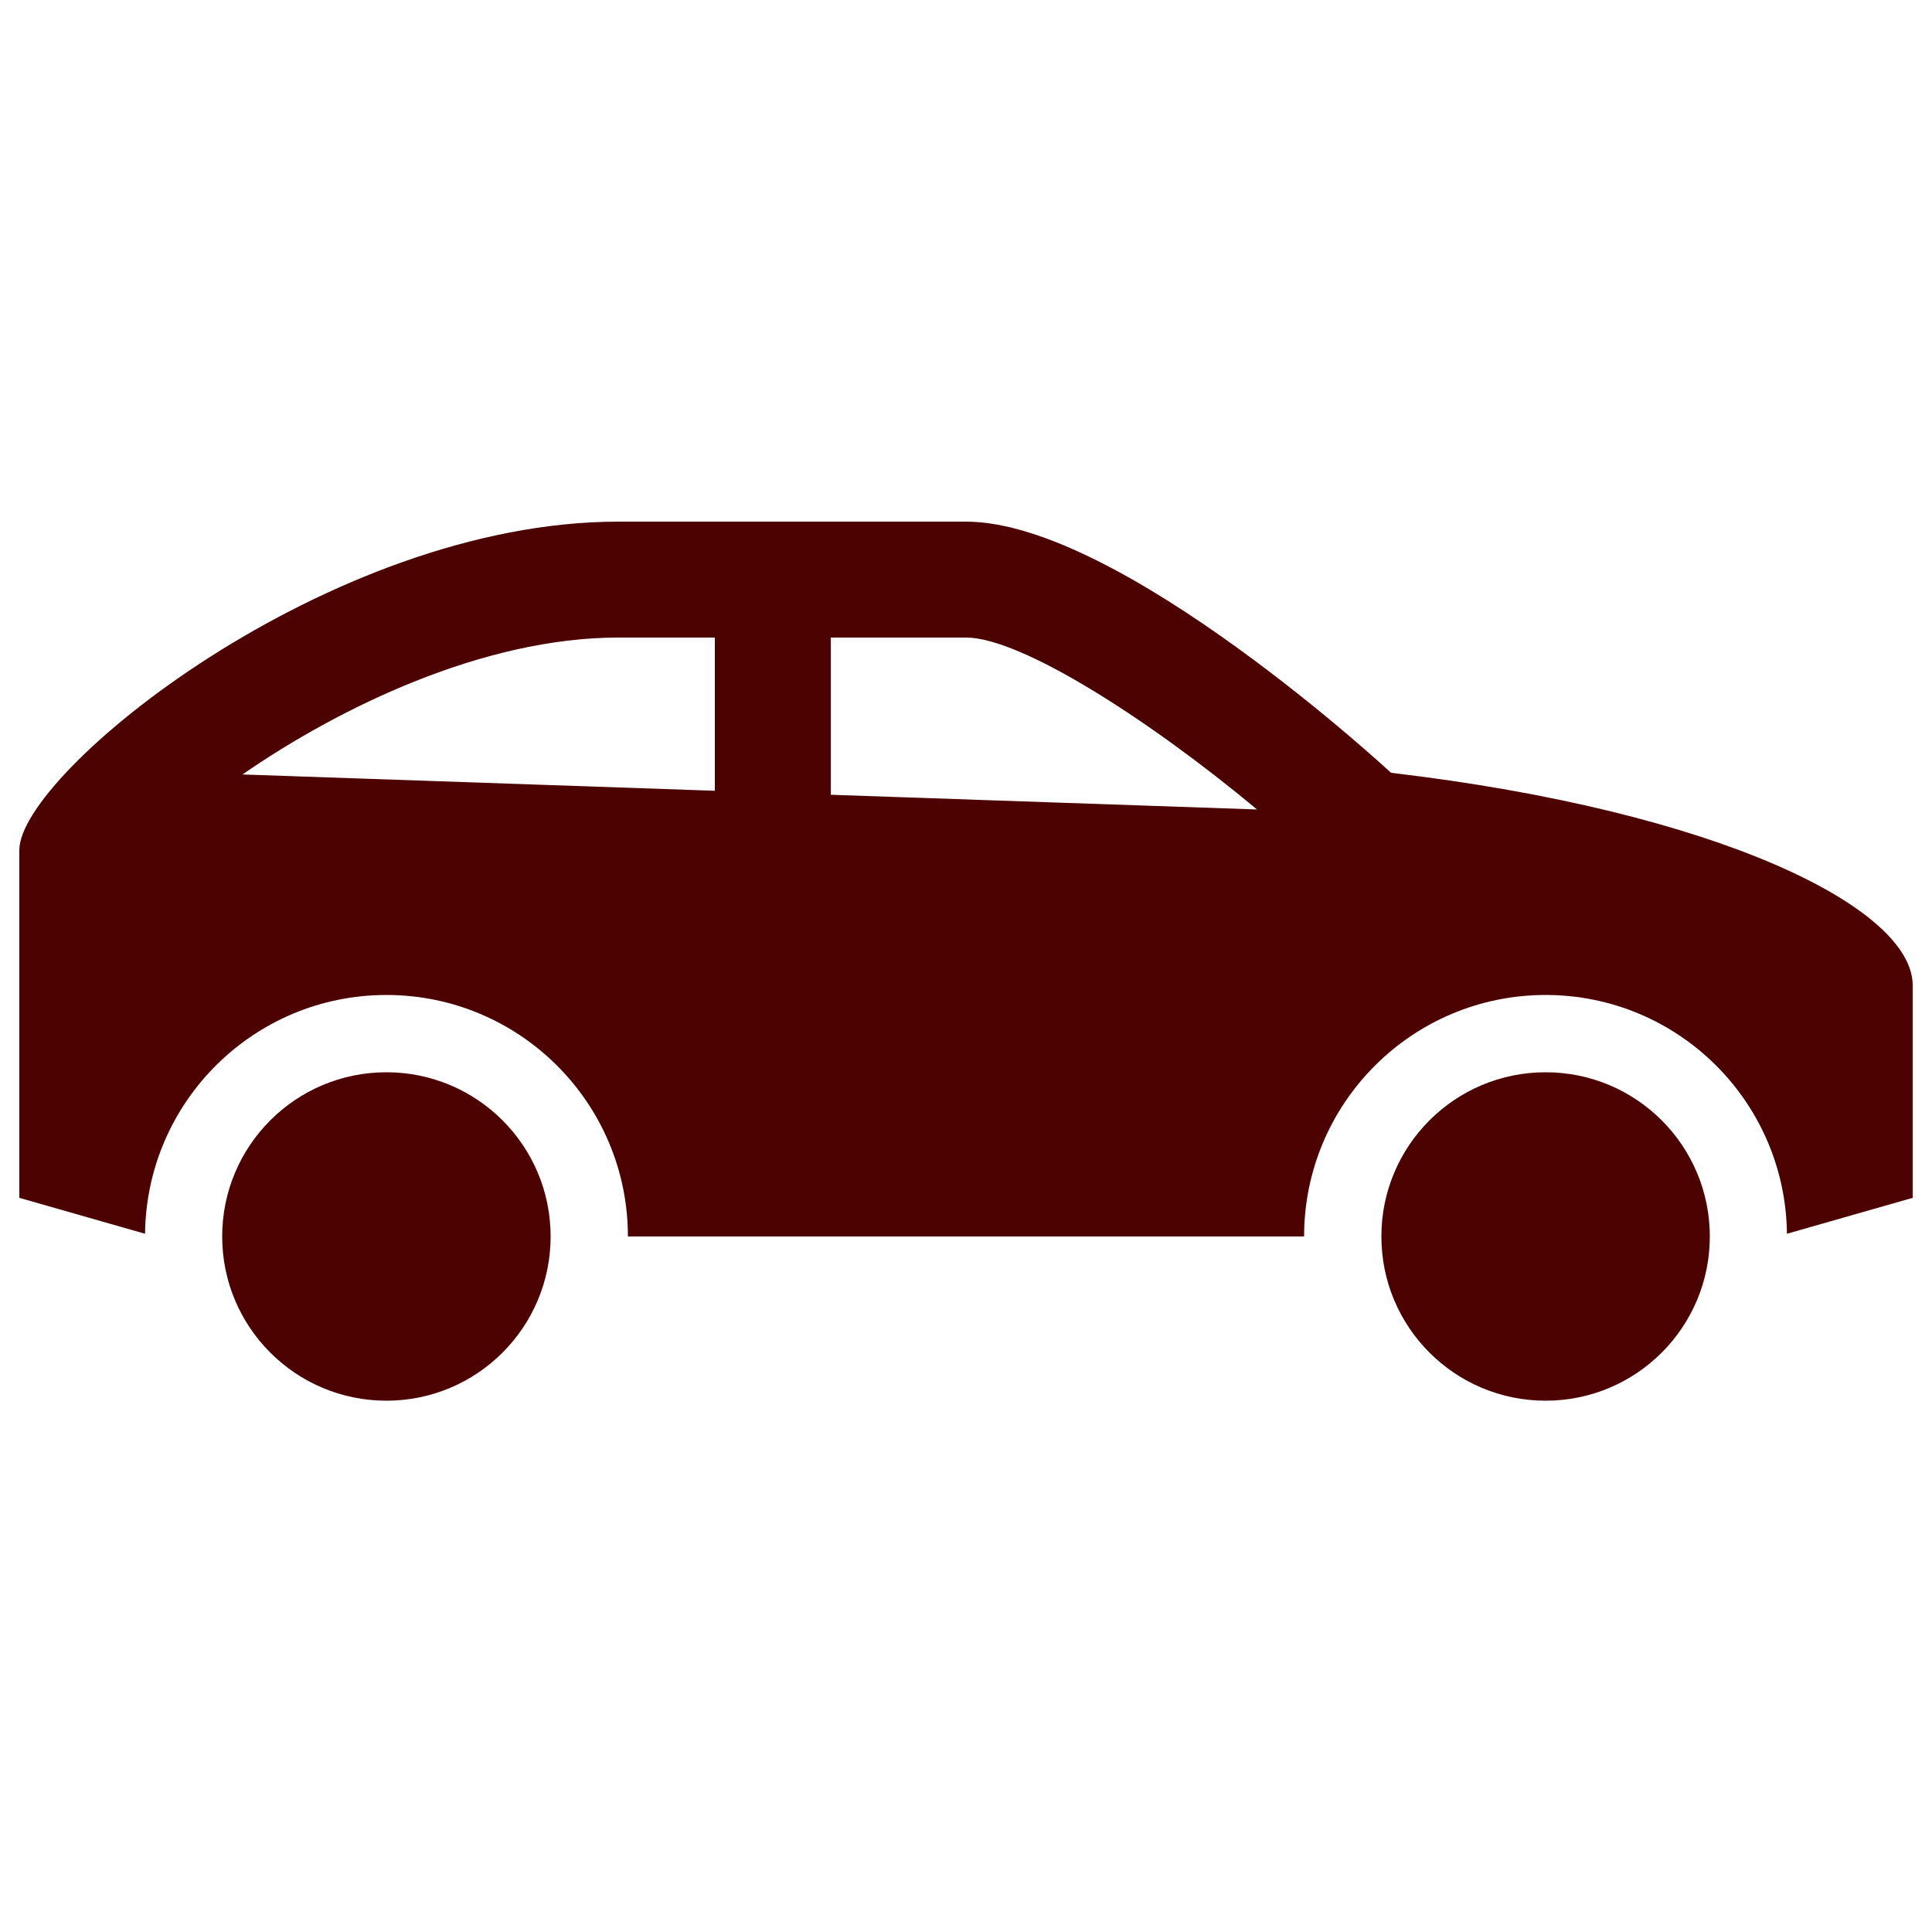
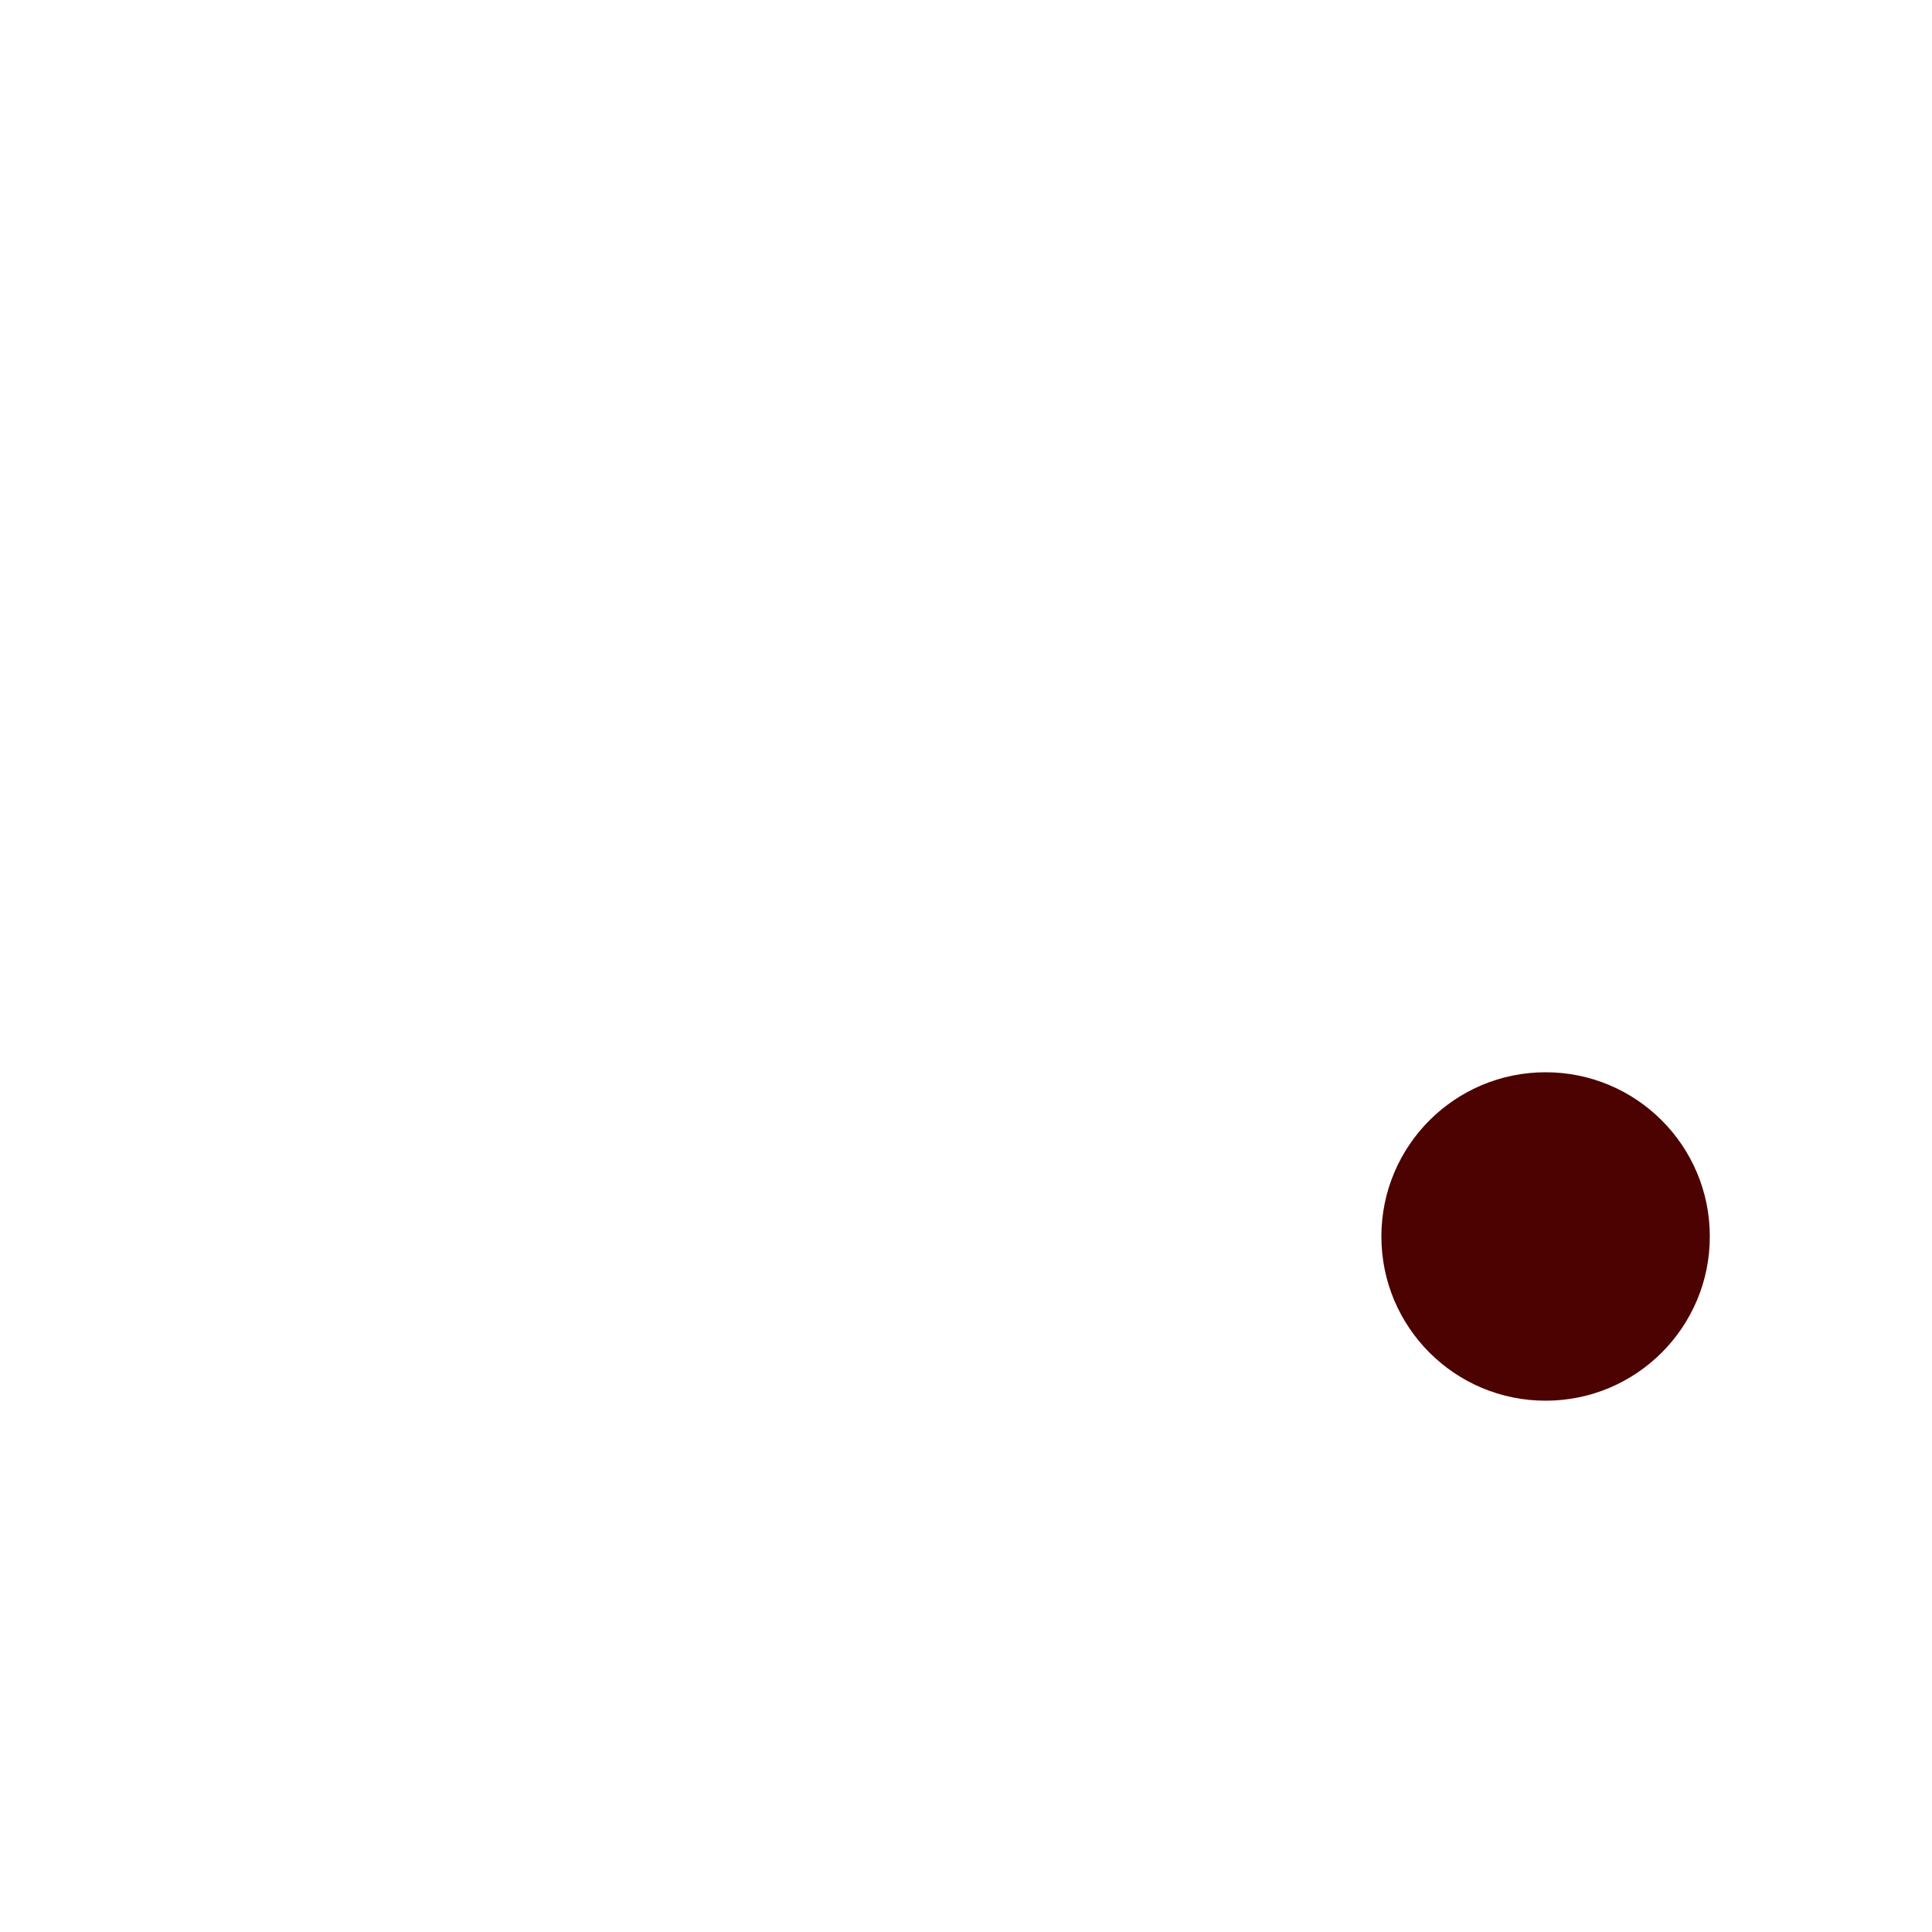
<svg xmlns="http://www.w3.org/2000/svg" viewBox="0 0 100 100" fill-rule="evenodd">
-   <path d="m72 40s-14-13-22-13h-18c-15 0-31 13-31 17v18l6.508 1.859c0.074-6.84 5.637-12.359 12.492-12.359 6.902 0 12.5 5.598 12.5 12.5h35c0-6.902 5.598-12.5 12.5-12.5 6.856 0 12.414 5.519 12.492 12.359l6.508-1.859v-11c0-4-10-9-27-11zm-35 0.93l-24.449-0.844c5.023-3.473 12.465-7.086 19.449-7.086h5zm6 0.207v-8.137h7c2.852 0 9.488 4.25 15.062 8.898z" fill="#4b0200" />
-   <path d="m28.5 64c0 4.695-3.805 8.5-8.5 8.5s-8.5-3.805-8.5-8.5 3.805-8.5 8.5-8.5 8.5 3.805 8.5 8.5" fill="#4b0200" />
  <path d="m88.5 64c0 4.695-3.805 8.5-8.5 8.5s-8.5-3.805-8.5-8.5 3.805-8.5 8.5-8.5 8.5 3.805 8.5 8.5" fill="#4b0200" />
</svg>